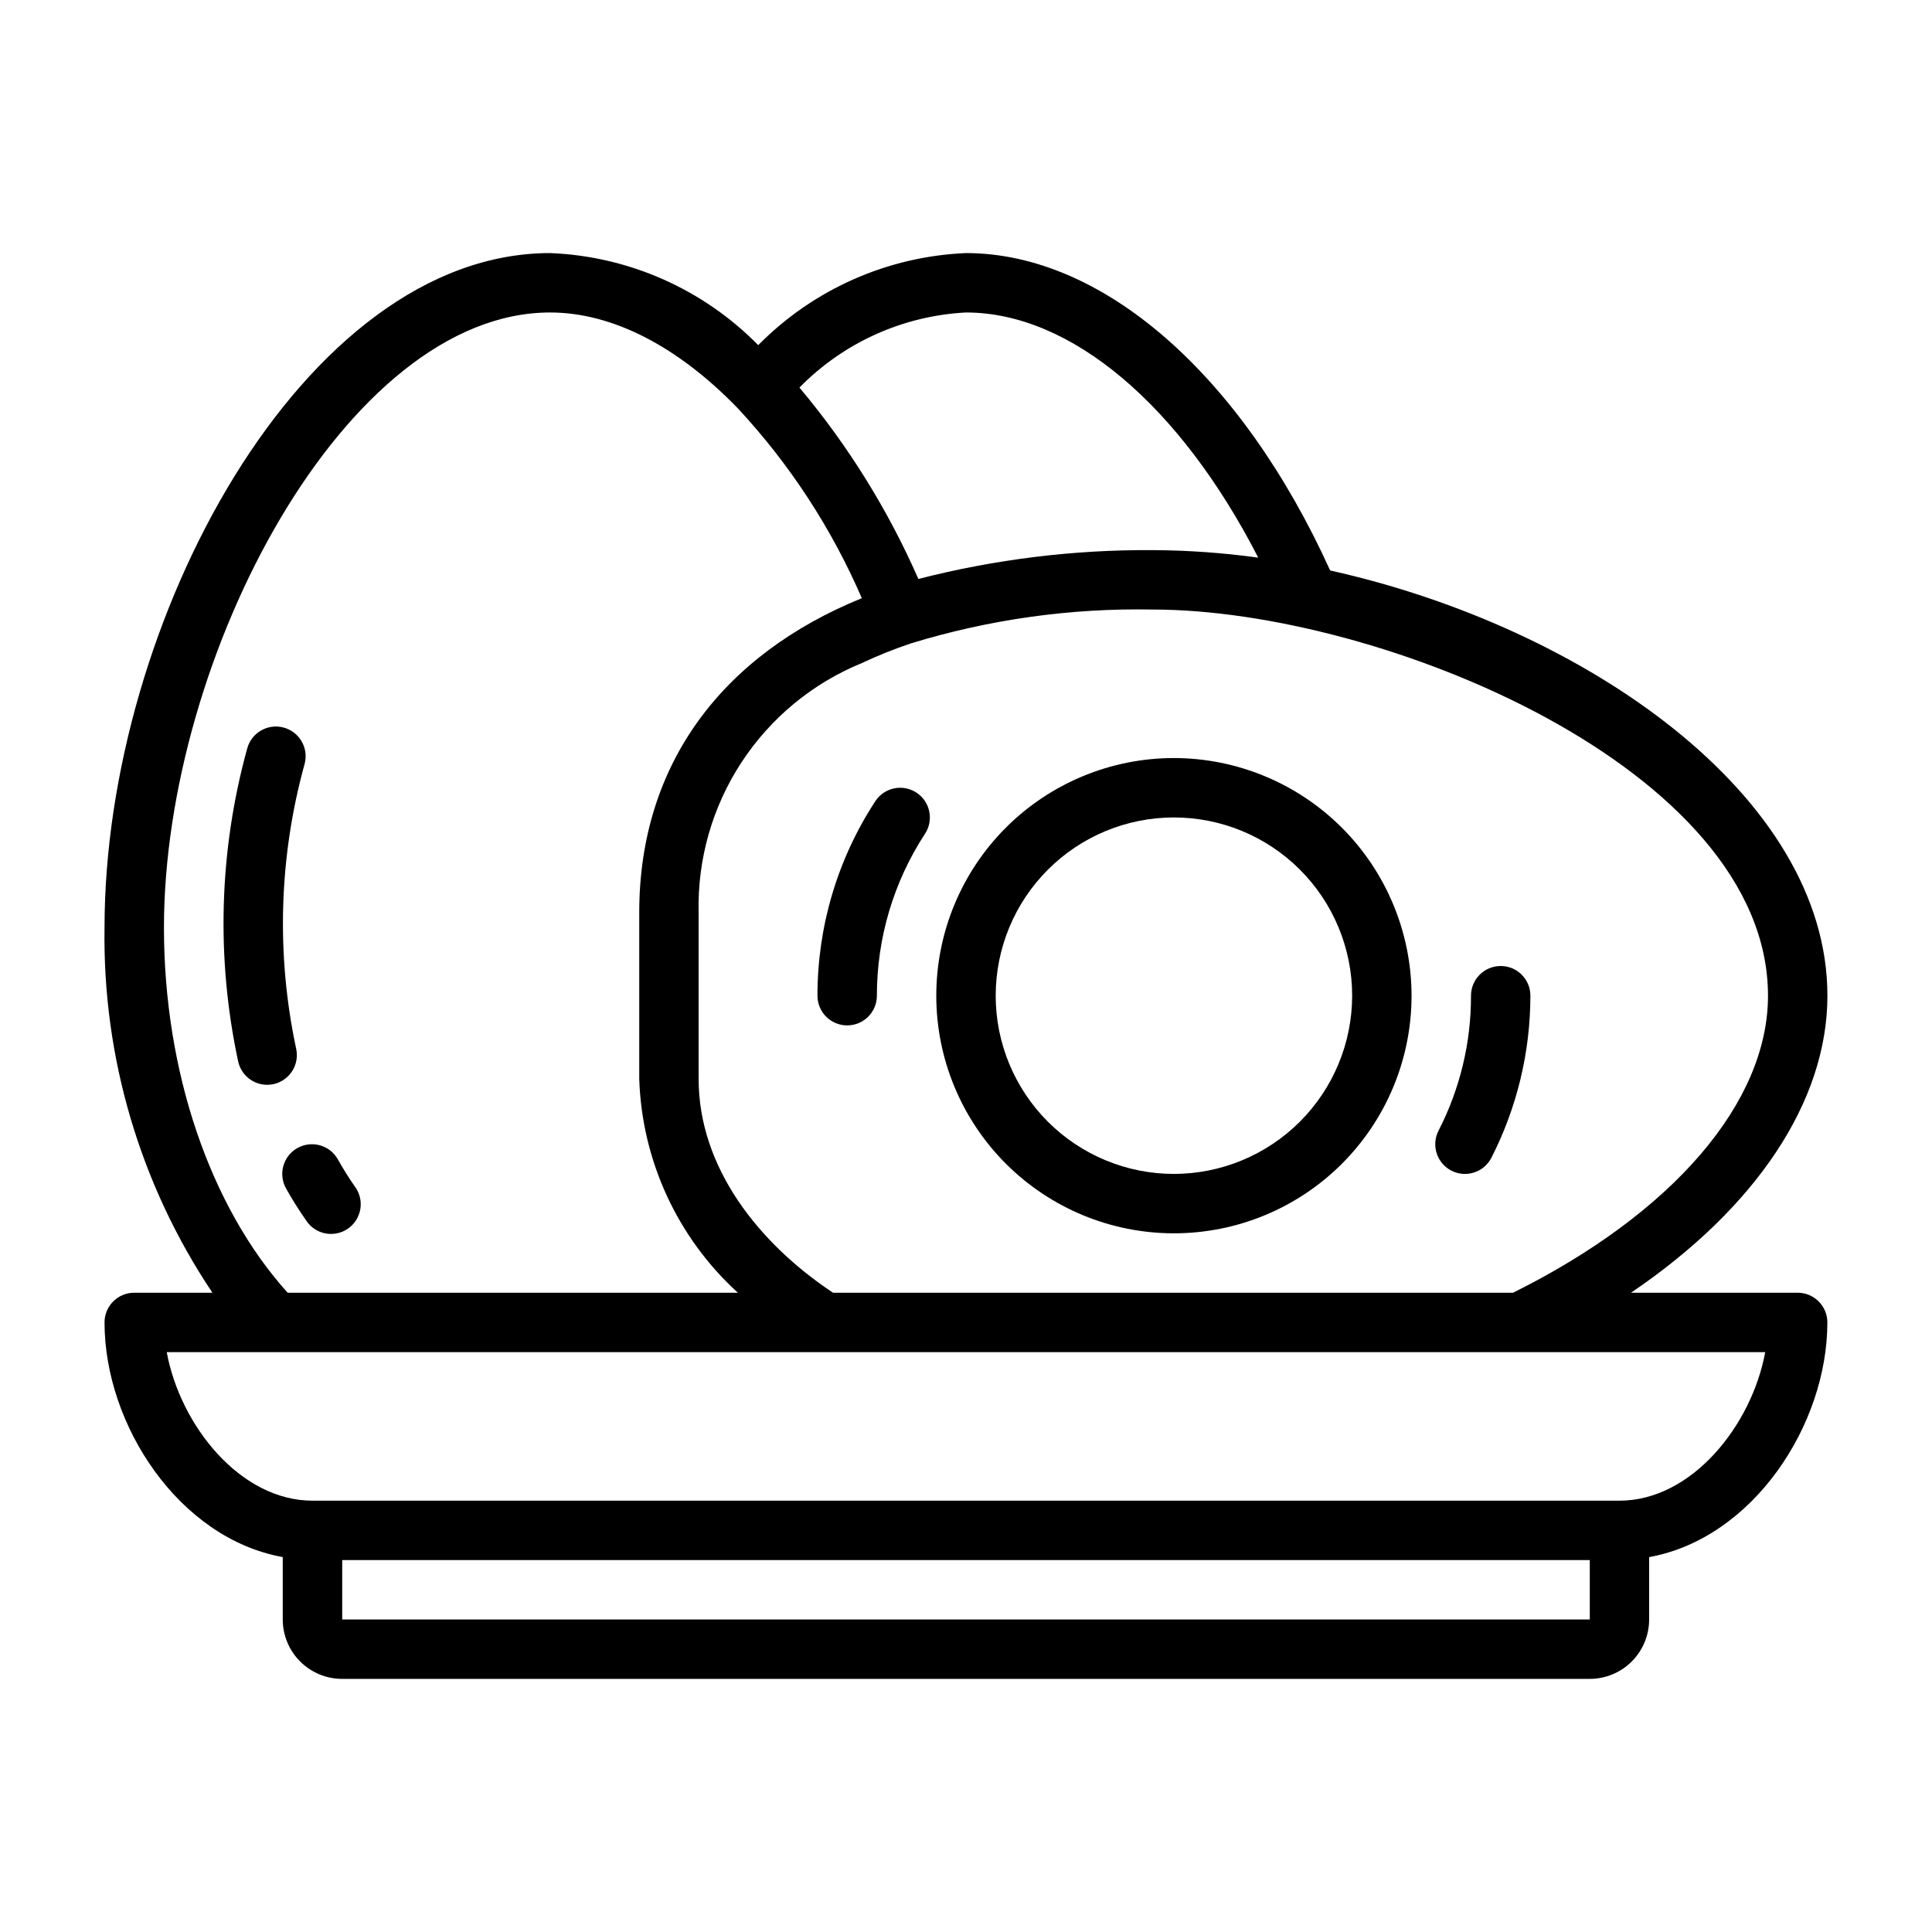
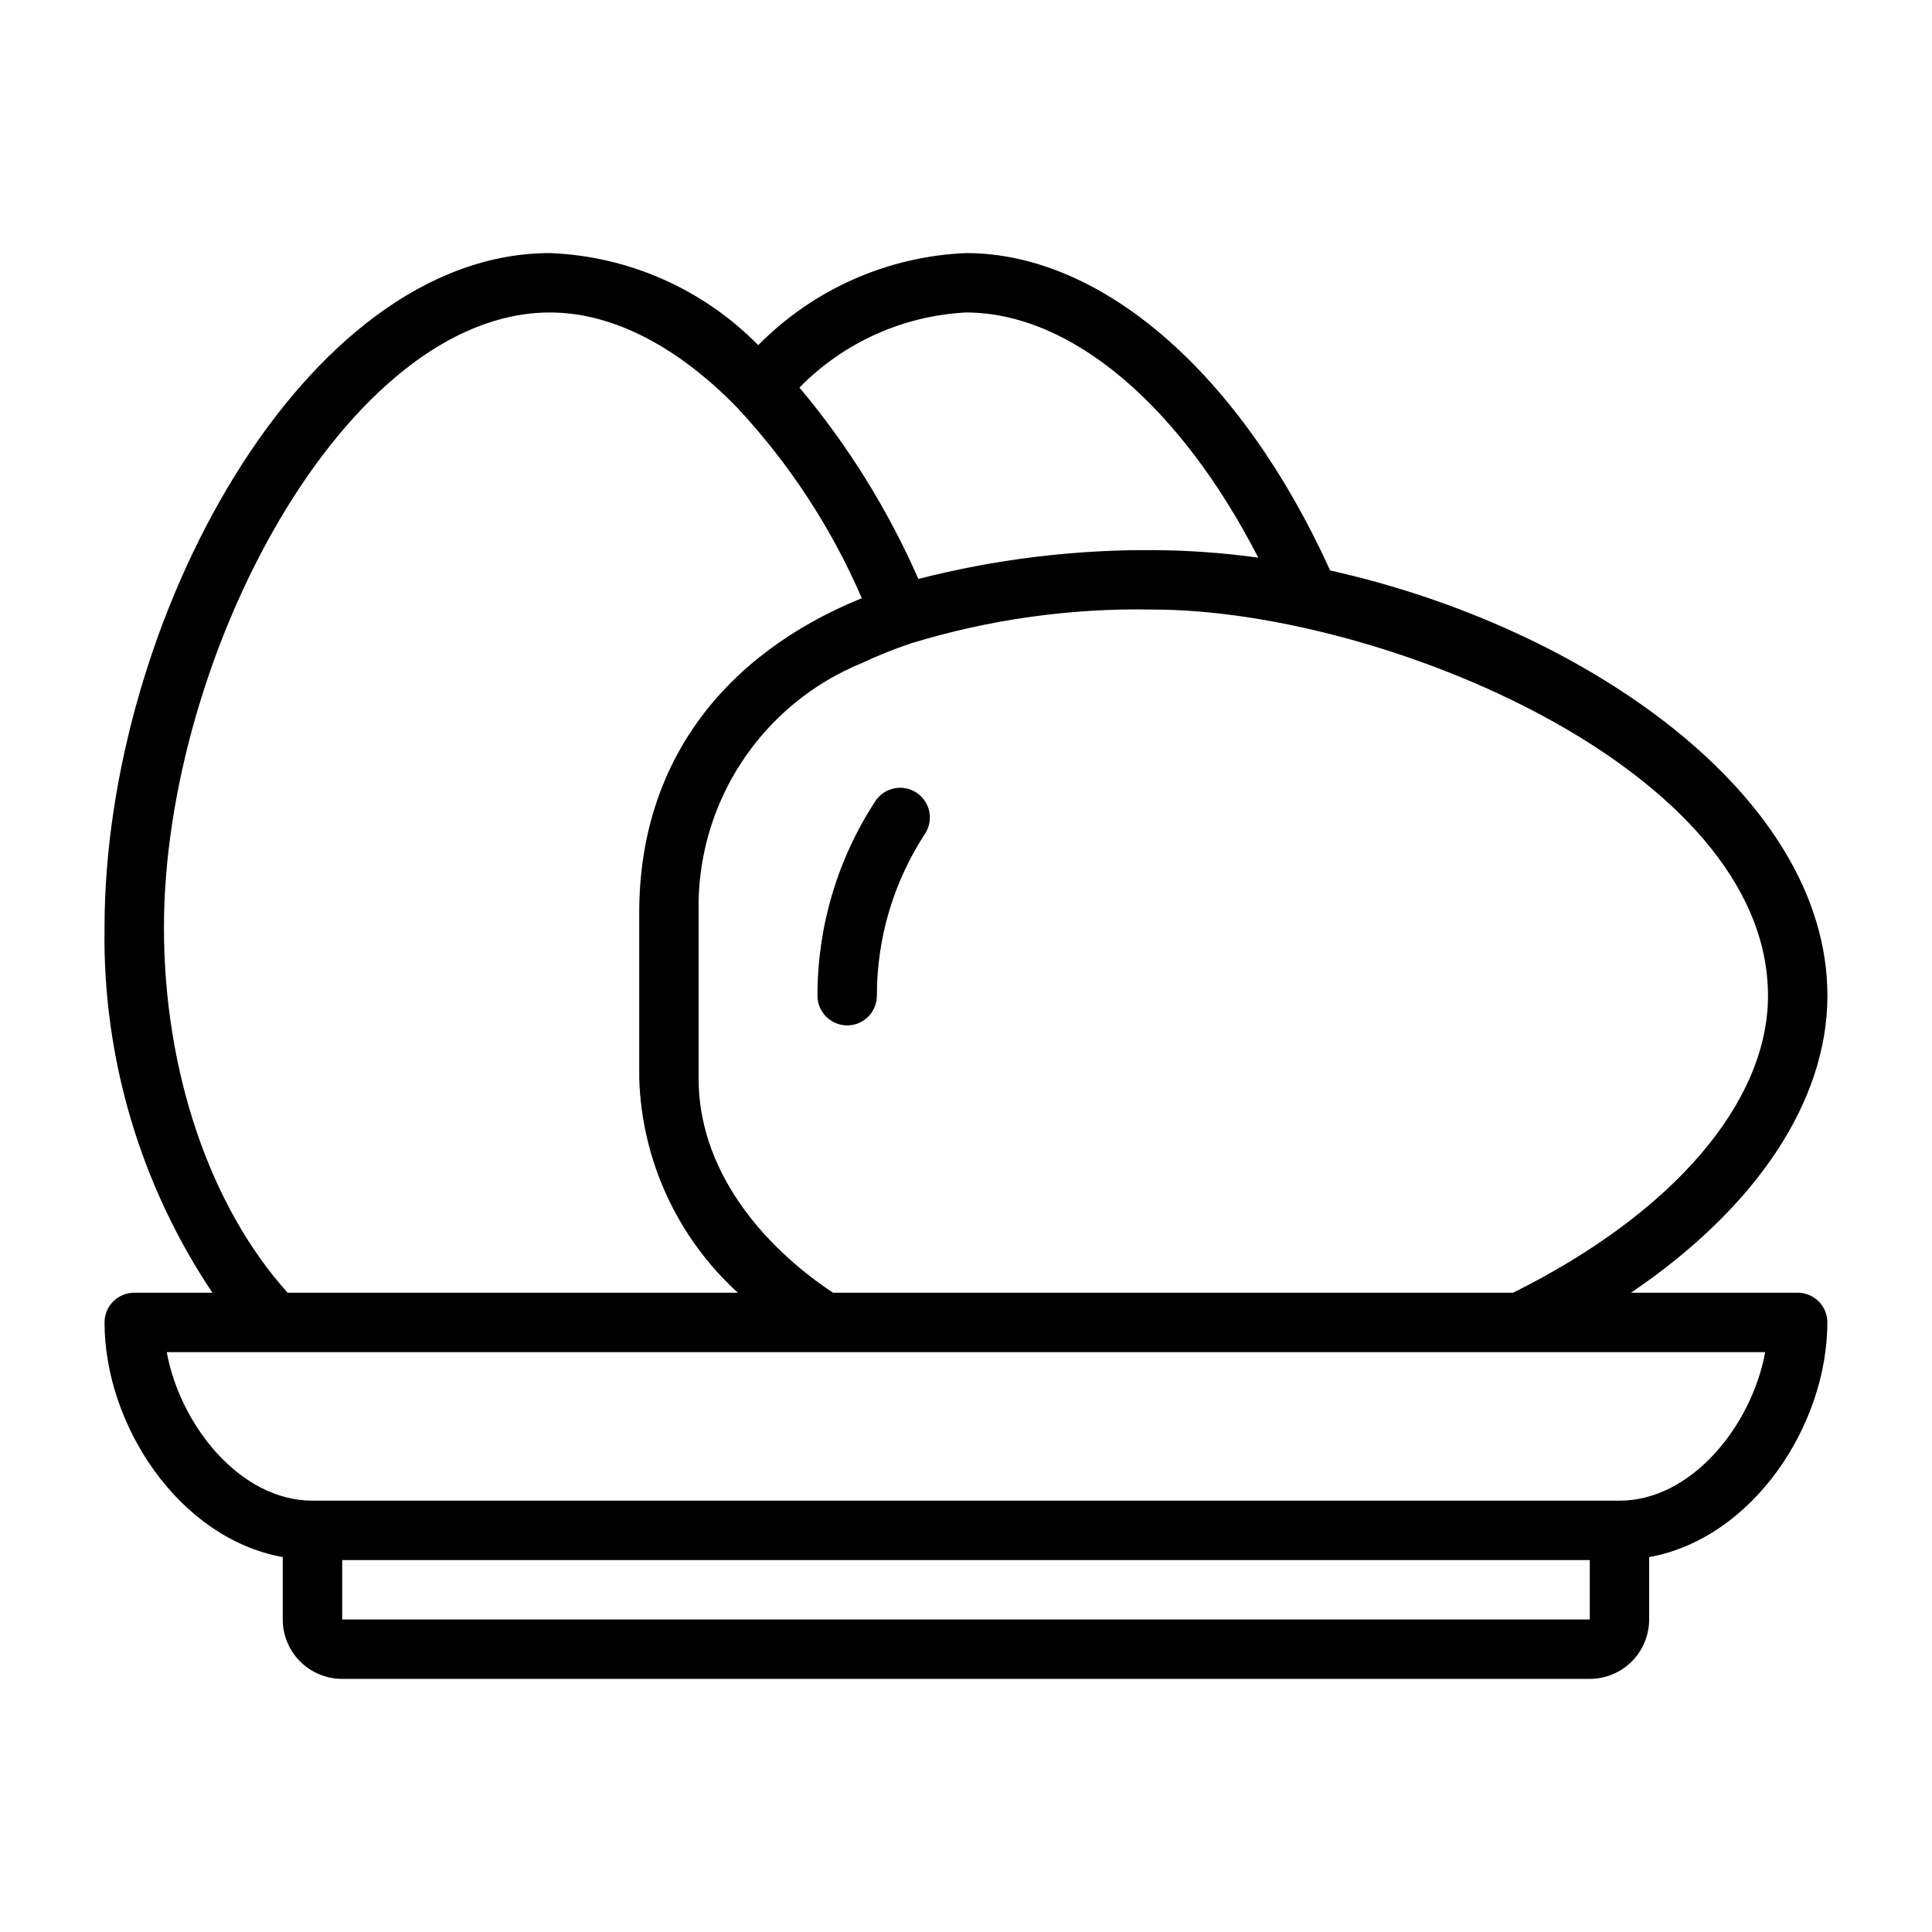
<svg xmlns="http://www.w3.org/2000/svg" fill="#000000" width="800px" height="800px" version="1.1" viewBox="144 144 512 512">
  <g>
-     <path d="m222.47 421.85c-5.32-24.961-4.543-50.836 2.266-75.43 1.109-4.207-1.406-8.516-5.617-9.625-4.207-1.105-8.516 1.41-9.621 5.617-7.457 27.062-8.266 55.523-2.363 82.965 0.82 3.57 3.996 6.102 7.66 6.109 0.598 0 1.191-0.066 1.773-0.199 2.031-0.469 3.797-1.727 4.906-3.496 1.105-1.77 1.465-3.906 0.996-5.941z" />
-     <path d="m233.54 451.25c-2.129-3.793-6.93-5.137-10.719-3.008-3.793 2.129-5.141 6.93-3.008 10.723 1.641 2.93 3.434 5.777 5.359 8.531 1.176 1.766 3.016 2.984 5.098 3.375 2.086 0.391 4.238-0.074 5.977-1.293 1.734-1.215 2.906-3.082 3.25-5.176 0.34-2.094-0.18-4.234-1.438-5.941-1.574-2.238-3.078-4.641-4.519-7.211z" />
    <path d="m386.86 354.05c-3.637-2.379-8.516-1.355-10.895 2.281-10.02 15.32-15.344 33.234-15.328 51.539 0 4.348 3.527 7.871 7.875 7.871 4.348 0 7.871-3.523 7.871-7.871-0.016-15.246 4.418-30.164 12.762-42.926 2.375-3.641 1.355-8.516-2.285-10.895z" />
-     <path d="m528.64 454.24c1.855 0.949 4.016 1.125 6.004 0.484s3.637-2.043 4.59-3.902c6.785-13.301 10.328-28.02 10.336-42.949 0-4.348-3.523-7.871-7.871-7.871-4.348 0-7.871 3.523-7.871 7.871 0.031 12.438-2.918 24.707-8.605 35.77-0.953 1.859-1.125 4.019-0.484 6.004 0.641 1.988 2.043 3.641 3.902 4.594z" />
-     <path d="m455.1 344.89c-16.703 0-32.719 6.637-44.531 18.445-11.809 11.809-18.445 27.828-18.445 44.531s6.637 32.719 18.445 44.531c11.812 11.809 27.828 18.445 44.531 18.445 16.703 0 32.723-6.637 44.531-18.445 11.812-11.812 18.445-27.828 18.445-44.531-0.02-16.695-6.66-32.703-18.465-44.512-11.809-11.805-27.812-18.445-44.512-18.465zm0 110.21c-12.527 0-24.539-4.977-33.398-13.832-8.855-8.859-13.832-20.871-13.832-33.398s4.977-24.539 13.832-33.398c8.859-8.859 20.871-13.836 33.398-13.836 12.527 0 24.543 4.977 33.398 13.836 8.859 8.859 13.836 20.871 13.836 33.398-0.012 12.523-4.992 24.527-13.848 33.383-8.855 8.855-20.863 13.836-33.387 13.848z" />
    <path d="m620.41 486.59h-44.184c33.031-22.379 52.059-50.609 52.059-78.719 0-53.035-64.289-97.684-131.78-112.69-23.578-51.965-60.301-84.113-96.512-84.113-20.777 0.871-40.453 9.59-55.051 24.402-14.609-14.855-34.336-23.586-55.16-24.402-65.406 0-118.08 97.801-118.08 178.77-0.531 34.406 9.441 68.156 28.59 96.746h-20.719c-4.348 0-7.871 3.523-7.871 7.871 0 27.191 19.734 57.238 47.23 62.188v16.535c0 4.176 1.66 8.18 4.613 11.133 2.953 2.953 6.957 4.609 11.133 4.609h330.62c4.176 0 8.18-1.656 11.133-4.609 2.949-2.953 4.609-6.957 4.609-11.133v-16.531c27.496-4.953 47.23-35 47.23-62.188l0.004-0.004c0-2.086-0.832-4.09-2.309-5.566-1.477-1.473-3.477-2.305-5.566-2.305zm-7.871-78.719c0 28.301-25.191 57.648-67.566 78.719h-180.21c-19.609-13.035-35.621-33.109-35.621-56.676v-44.086c-0.332-14.109 3.629-27.988 11.359-39.797 7.734-11.812 18.871-20.992 31.938-26.328 4.223-1.988 8.555-3.727 12.98-5.203 20.754-6.359 42.387-9.387 64.086-8.965 60.395 0 163.03 42.207 163.03 102.34zm-212.54-181.06c27.789 0 56.68 24.535 77.453 64.969-9.262-1.277-18.594-1.945-27.941-1.992-20.953-0.137-41.836 2.434-62.133 7.644-8.012-18.262-18.582-35.293-31.395-50.578l-0.117-0.148c11.695-11.93 27.445-19.031 44.133-19.895zm-212.55 163.03c0-71.863 48.184-163.03 102.34-163.03 16.711 0 34.031 9.188 49.68 25.332 13.77 14.793 24.906 31.832 32.922 50.383-36.684 14.91-58.984 43.73-58.984 83.301v44.086c0.695 21.648 10.125 42.094 26.145 56.676h-119.32c-20.578-22.828-32.781-58.645-32.781-96.746zm377.86 183.34h-330.62v-15.746h330.62zm7.871-31.488h-346.37c-19.176 0-35.07-19.988-38.621-39.359h423.61c-3.551 19.371-19.445 39.359-38.621 39.359z" />
  </g>
</svg>